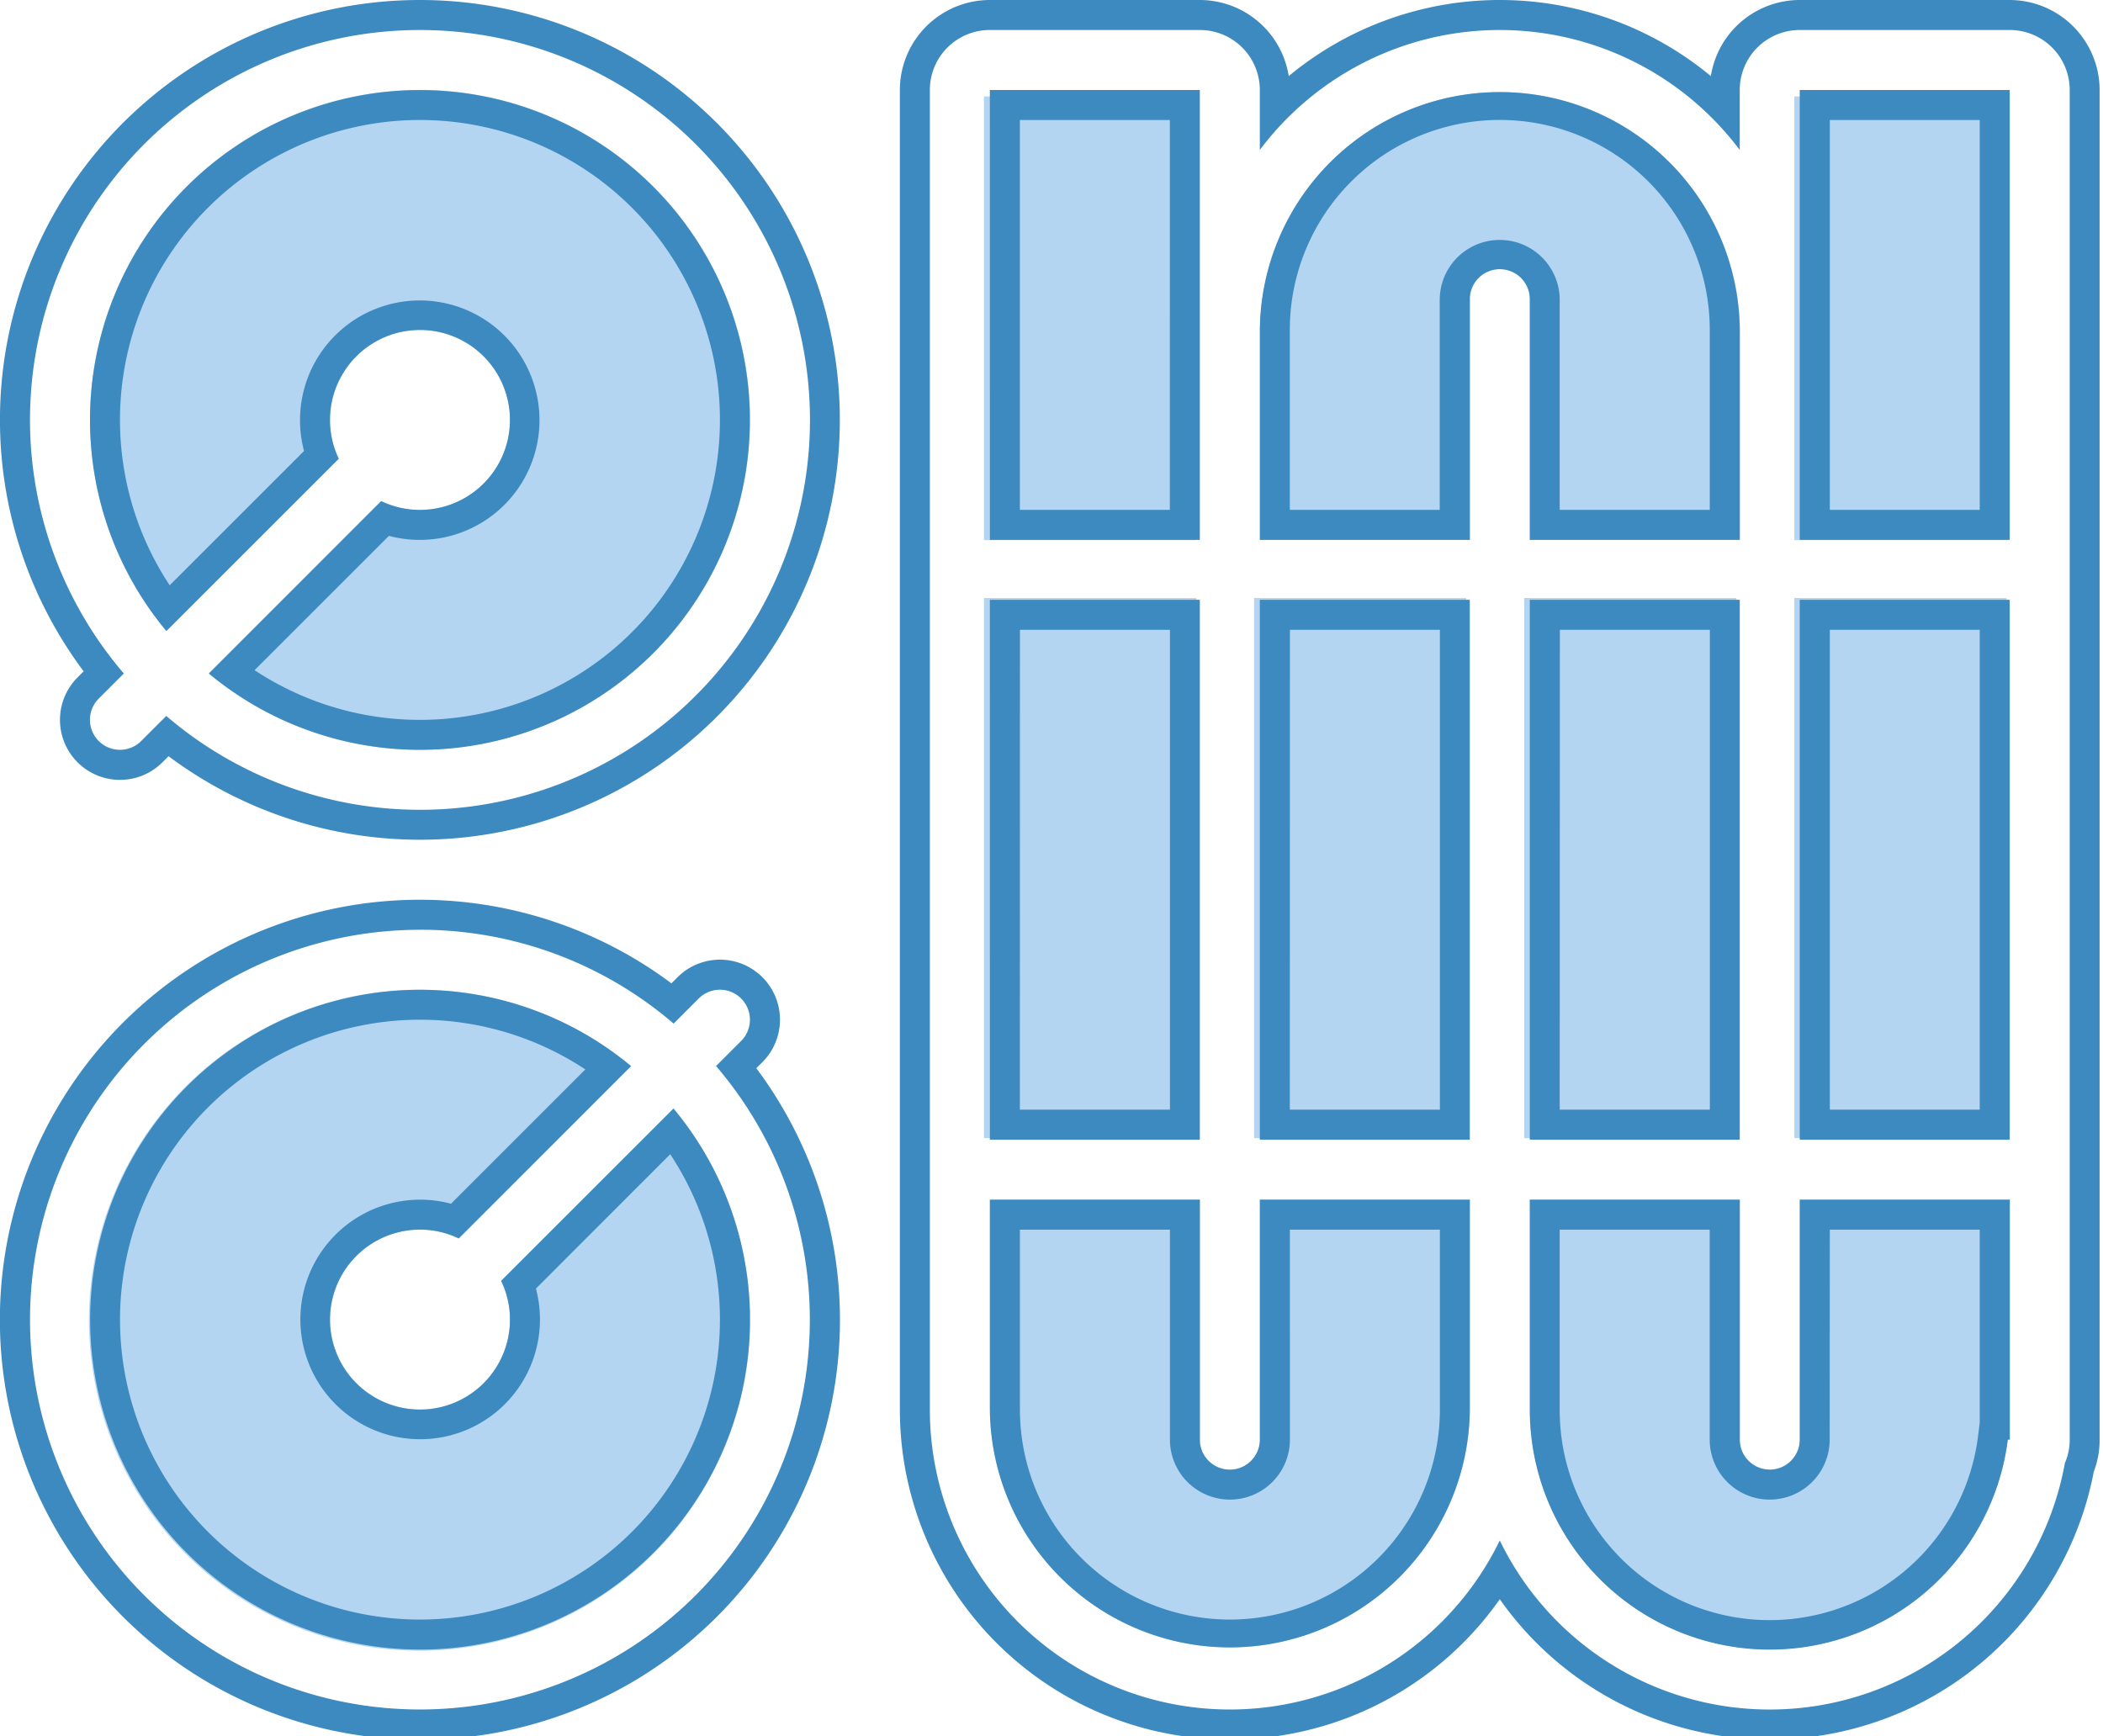
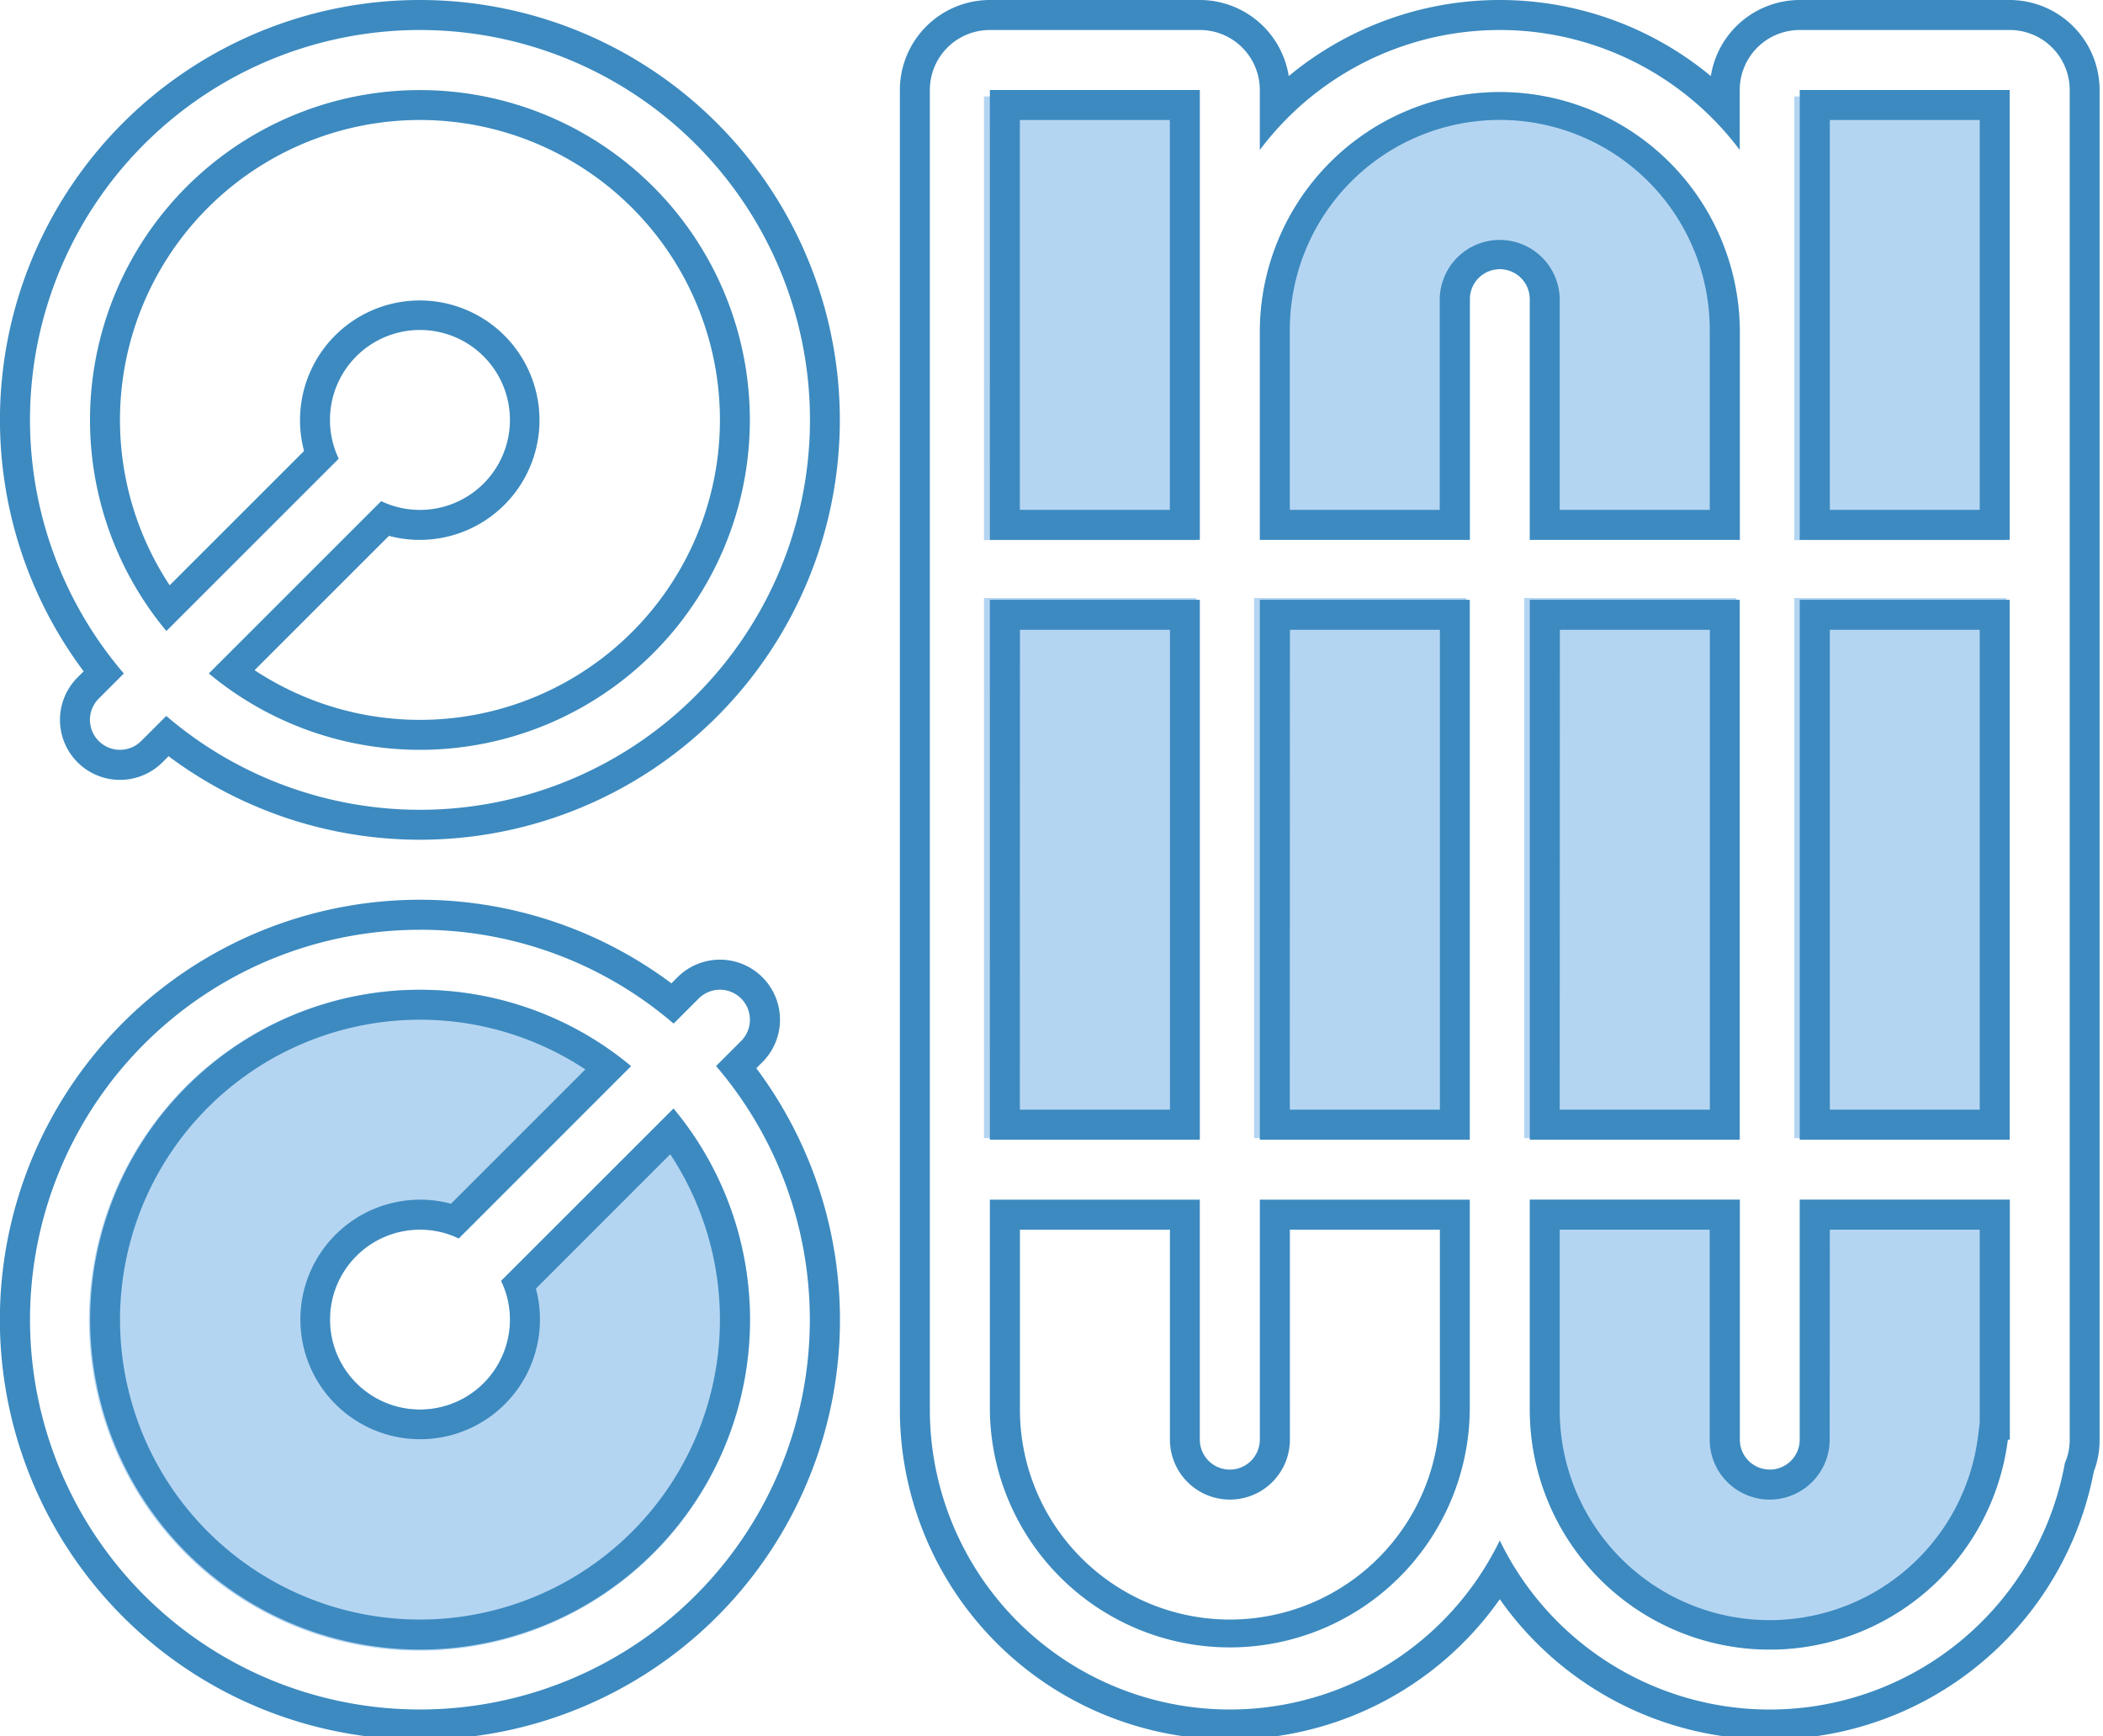
<svg xmlns="http://www.w3.org/2000/svg" id="Group_1063" data-name="Group 1063" width="109" height="90" viewBox="0 0 109 90">
  <defs>
    <clipPath id="clip-path">
      <rect id="Rectangle_300" data-name="Rectangle 300" width="109" height="90" transform="translate(0 0)" fill="none" />
    </clipPath>
  </defs>
  <g id="Group_1062" data-name="Group 1062" transform="translate(0 0)" clip-path="url(#clip-path)">
-     <path id="Path_3500" data-name="Path 3500" d="M37.209,20.1A17.113,17.113,0,0,1,9.162,33.255l8.924-8.94a4.589,4.589,0,0,0,2.021.451A4.664,4.664,0,1,0,15.443,20.1a4.589,4.589,0,0,0,.451,2.021l-8.94,8.924A17.106,17.106,0,1,1,37.209,20.1" transform="translate(1.667 1.664)" fill="#b4d5f2" fill-rule="evenodd" />
    <path id="Path_3501" data-name="Path 3501" d="M37.209,50.1a17.132,17.132,0,1,1-6.172-13.137L22.112,45.9a4.582,4.582,0,0,0-2.006-.466A4.664,4.664,0,1,0,24.771,50.1,4.582,4.582,0,0,0,24.3,48.1l8.94-8.924A17,17,0,0,1,37.209,50.1" transform="translate(1.667 18.305)" fill="#b4d5f2" fill-rule="evenodd" />
    <path id="Path_3502" data-name="Path 3502" d="M75.88,40V52.438h-.109a12.432,12.432,0,0,1-24.766-1.555V40H61.888V52.438a1.555,1.555,0,1,0,3.109,0V40Z" transform="translate(28.293 22.188)" fill="#b4d5f2" fill-rule="evenodd" />
-     <path id="Path_3503" data-name="Path 3503" d="M57.88,40V50.883a12.438,12.438,0,0,1-24.875,0V40H43.888V52.438a1.555,1.555,0,1,0,3.109,0V40Z" transform="translate(18.308 22.188)" fill="#b4d5f2" fill-rule="evenodd" />
    <rect id="Rectangle_294" data-name="Rectangle 294" width="11" height="28" transform="translate(51 31)" fill="#b4d5f2" />
    <rect id="Rectangle_295" data-name="Rectangle 295" width="11" height="28" transform="translate(65 31)" fill="#b4d5f2" />
    <rect id="Rectangle_296" data-name="Rectangle 296" width="11" height="28" transform="translate(79 31)" fill="#b4d5f2" />
    <rect id="Rectangle_297" data-name="Rectangle 297" width="11" height="28" transform="translate(93 31)" fill="#b4d5f2" />
    <rect id="Rectangle_298" data-name="Rectangle 298" width="11" height="23" transform="translate(93 5)" fill="#b4d5f2" />
    <path id="Path_3504" data-name="Path 3504" d="M66.88,15.438V26.321H56V13.883a1.555,1.555,0,1,0-3.109,0V26.321H42.005V15.438a12.438,12.438,0,0,1,24.875,0" transform="translate(23.301 1.664)" fill="#b4d5f2" fill-rule="evenodd" />
    <rect id="Rectangle_299" data-name="Rectangle 299" width="11" height="23" transform="translate(51 5)" fill="#b4d5f2" />
    <path id="Path_3505" data-name="Path 3505" d="M21.766,1.556A20.211,20.211,0,1,1,8.618,37.113l-1.3,1.3a1.554,1.554,0,0,1-2.2-2.2l1.3-1.3A20.208,20.208,0,0,1,21.766,1.556M8.624,32.711l8.933-8.933a4.664,4.664,0,1,1,2.2,2.2l-8.933,8.933a17.1,17.1,0,1,0-2.2-2.2M21.766,0A21.762,21.762,0,0,0,4.336,34.8l-.316.316a3.109,3.109,0,1,0,4.4,4.4l.316-.316A21.765,21.765,0,1,0,21.766,0M8.795,30.34a15.548,15.548,0,1,1,4.4,4.4l6.964-6.962a6.206,6.206,0,1,0-4.4-4.4Z" transform="translate(0 0)" fill="#3c8ac0" />
    <path id="Path_3506" data-name="Path 3506" d="M21.766,31.555a20.135,20.135,0,0,1,13.148,4.865l1.3-1.3a1.554,1.554,0,0,1,2.2,2.2l-1.3,1.3a20.209,20.209,0,1,1-15.347-7.063m0,37.313A17.1,17.1,0,0,0,34.908,40.822l-8.933,8.933a4.618,4.618,0,0,1,.456,2.01A4.664,4.664,0,1,1,21.766,47.1a4.618,4.618,0,0,1,2.01.456l8.933-8.933A17.1,17.1,0,1,0,21.766,68.868m0-38.868A21.771,21.771,0,1,0,39.2,38.733l.316-.316a3.109,3.109,0,1,0-4.4-4.4l-.316.316A21.769,21.769,0,0,0,21.766,30m0,37.313a15.547,15.547,0,1,1,8.573-28.518l-6.962,6.962a6.209,6.209,0,1,0,4.4,4.4l6.962-6.964A15.549,15.549,0,0,1,21.766,67.313" transform="translate(0 16.641)" fill="#3c8ac0" />
    <path id="Path_3507" data-name="Path 3507" d="M87.524,1.555a3.109,3.109,0,0,1,3.109,3.109V74.626a3.007,3.007,0,0,1-.249,1.214,15.549,15.549,0,0,1-29.291,4.014,15.549,15.549,0,0,1-29.539-6.783V4.664a3.109,3.109,0,0,1,3.109-3.109H45.547a3.109,3.109,0,0,1,3.109,3.109V7.774a15.547,15.547,0,0,1,24.875,0V4.664a3.109,3.109,0,0,1,3.109-3.109ZM76.641,27.985H87.524V4.664H76.641Zm-27.985,0H59.539V15.547a1.555,1.555,0,1,1,3.109,0V27.985H73.532V17.1a12.438,12.438,0,0,0-24.875,0V27.985m-13.992,0H45.547V4.664H34.664ZM76.641,59.079H87.524V31.094H76.641Zm-13.992,0H73.532V31.094H62.649Zm-13.992,0H59.539V31.094H48.657Zm-13.992,0H45.547V31.094H34.664Zm40.422,17.1a1.557,1.557,0,0,1-1.555-1.555V62.188H62.649V73.071a12.437,12.437,0,0,0,24.777,1.555h.1V62.188H76.641V74.626a1.557,1.557,0,0,1-1.555,1.555m-27.985,0a1.557,1.557,0,0,1-1.555-1.555V62.188H34.664V73.071a12.438,12.438,0,0,0,24.875,0V62.188H48.657V74.626A1.557,1.557,0,0,1,47.1,76.181M87.524,0H76.641a4.671,4.671,0,0,0-4.608,3.944,17.141,17.141,0,0,0-21.878,0A4.671,4.671,0,0,0,45.547,0H34.664A4.67,4.67,0,0,0,30,4.664V73.071A17.1,17.1,0,0,0,61.094,82.9a17.1,17.1,0,0,0,30.789-6.617,4.558,4.558,0,0,0,.3-1.657V4.664A4.67,4.67,0,0,0,87.524,0M78.2,6.219H85.97V26.43H78.2ZM50.211,26.43V17.1a10.883,10.883,0,0,1,21.766,0V26.43H64.2V15.547a3.109,3.109,0,1,0-6.219,0V26.43ZM36.219,6.219h7.774V26.43H36.219ZM78.2,32.649H85.97V57.524H78.2Zm-13.992,0h7.774V57.524H64.2Zm-13.992,0h7.774V57.524H50.211Zm-13.992,0h7.774V57.524H36.219ZM78.2,63.743H85.97V73.751l-.086.683A10.883,10.883,0,0,1,64.2,73.071V63.743h7.774V74.626a3.109,3.109,0,1,0,6.219,0Zm-27.985,0h7.774v9.328a10.883,10.883,0,0,1-21.766,0V63.743h7.774V74.626a3.109,3.109,0,1,0,6.219,0Z" transform="translate(16.641 0)" fill="#3c8ac0" />
  </g>
</svg>